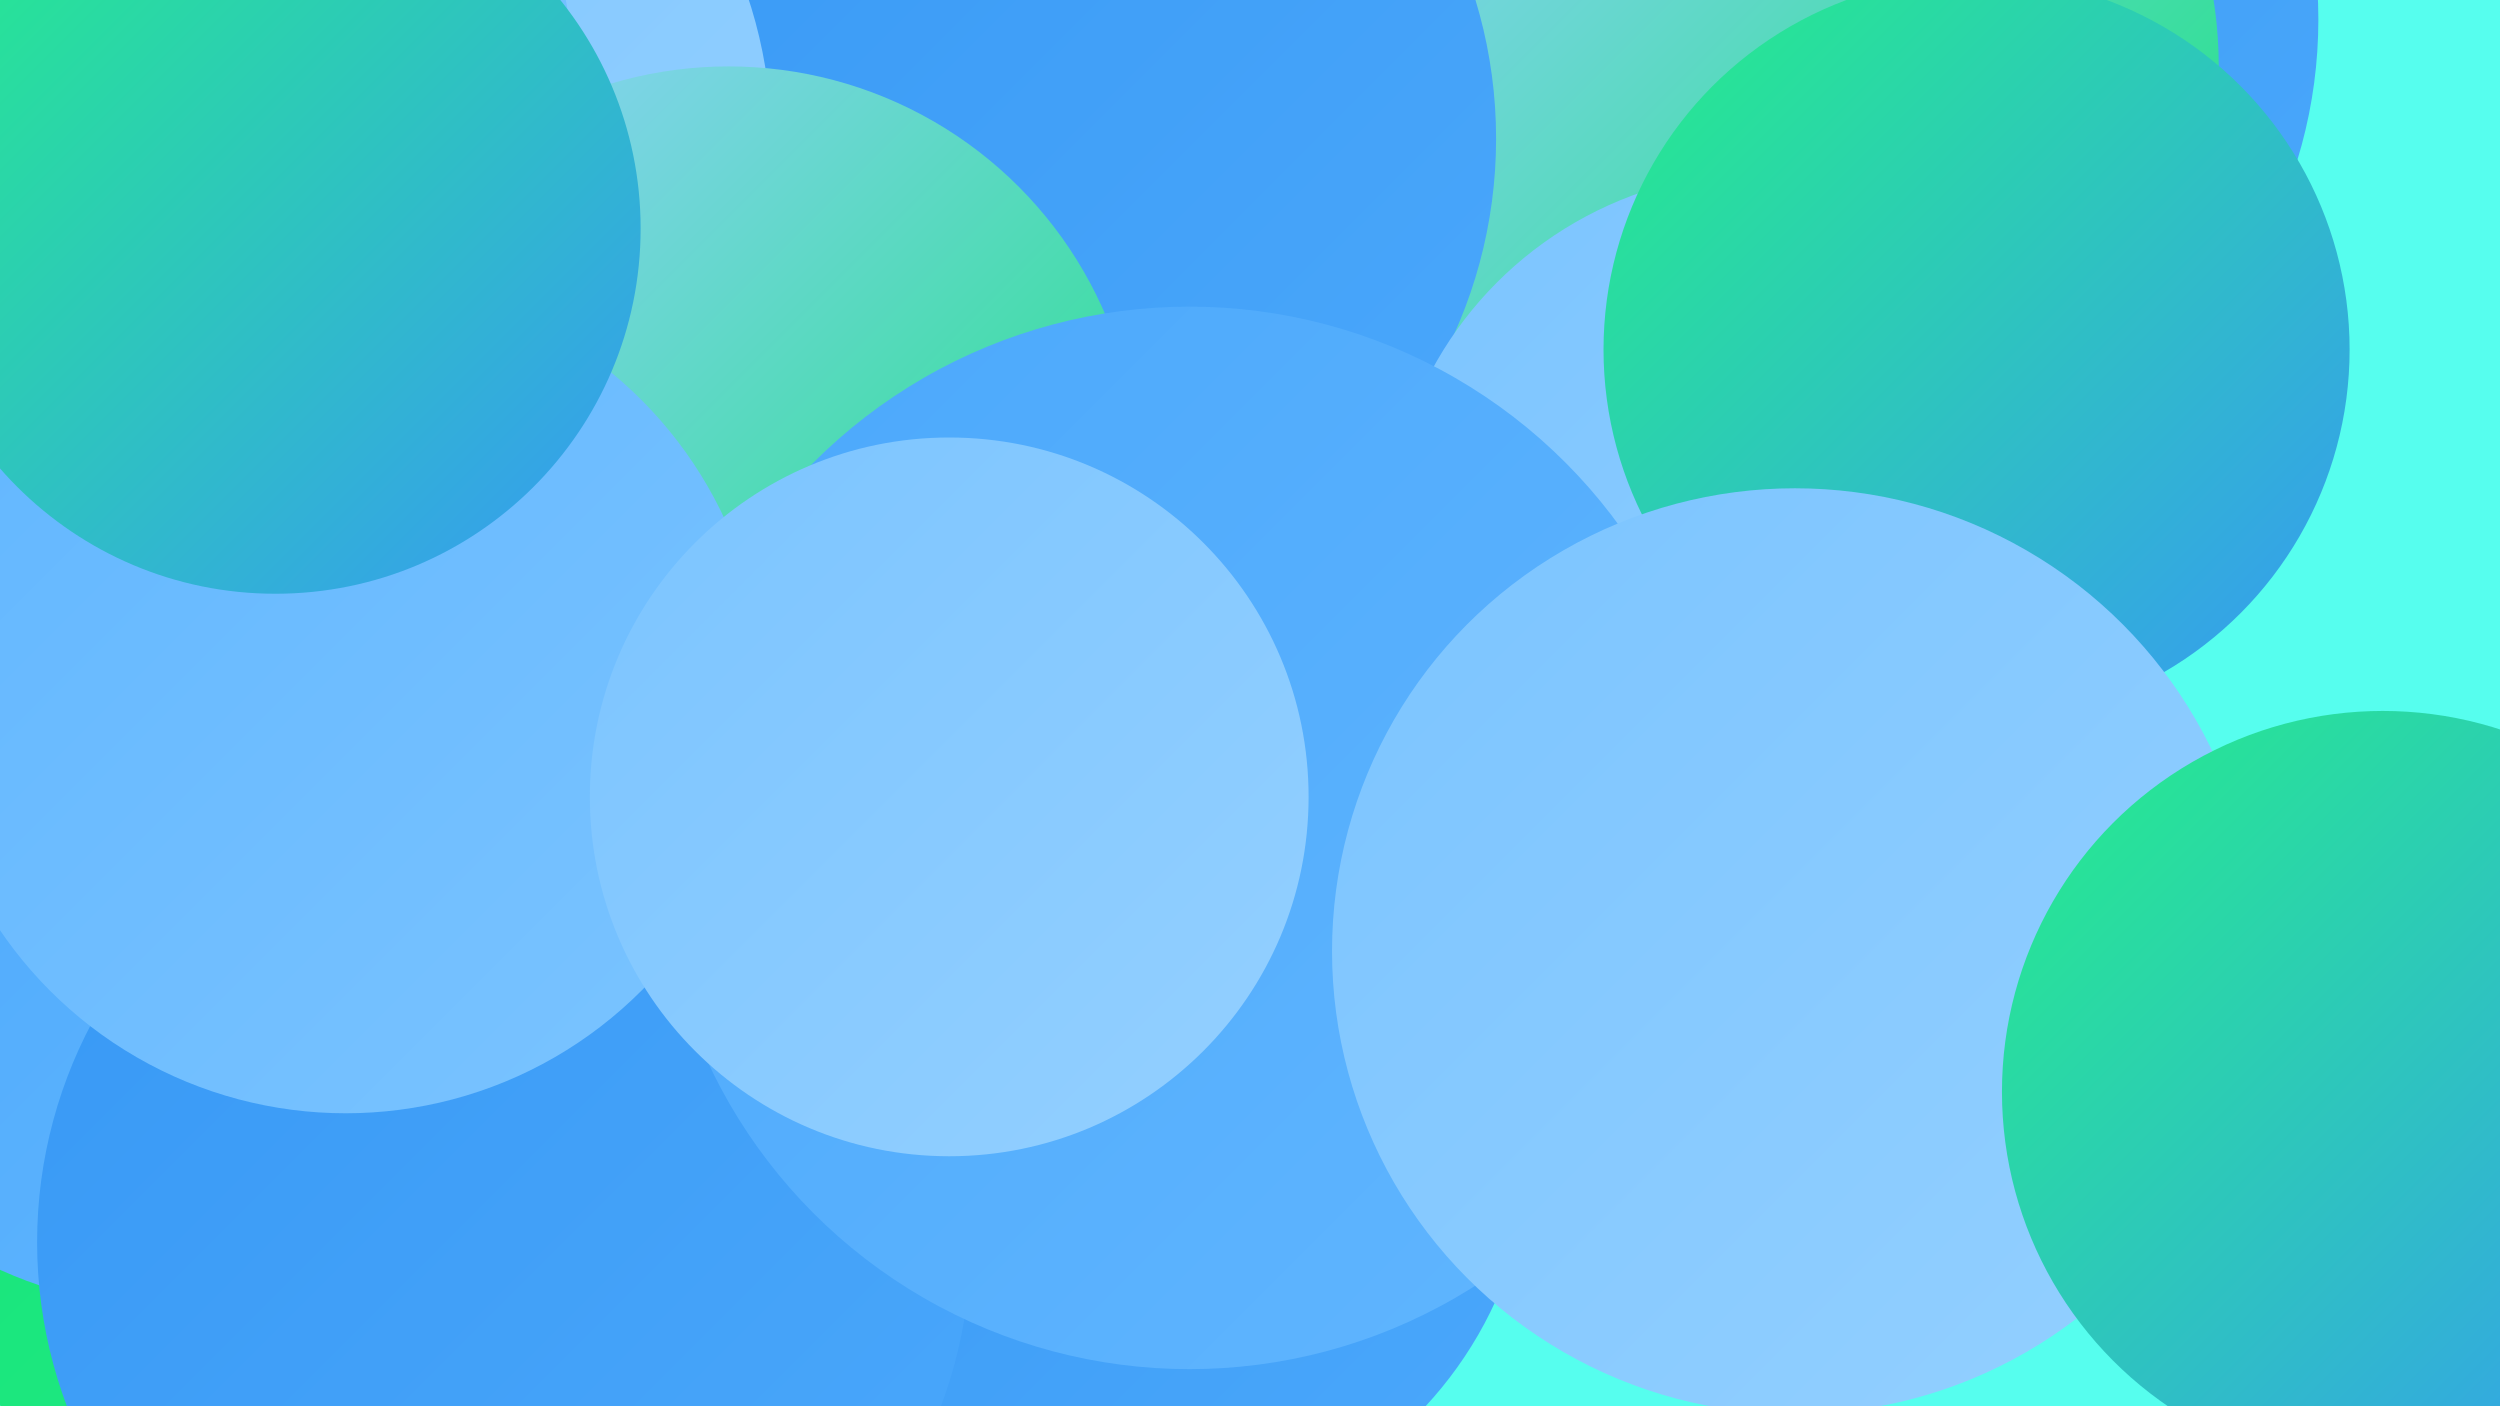
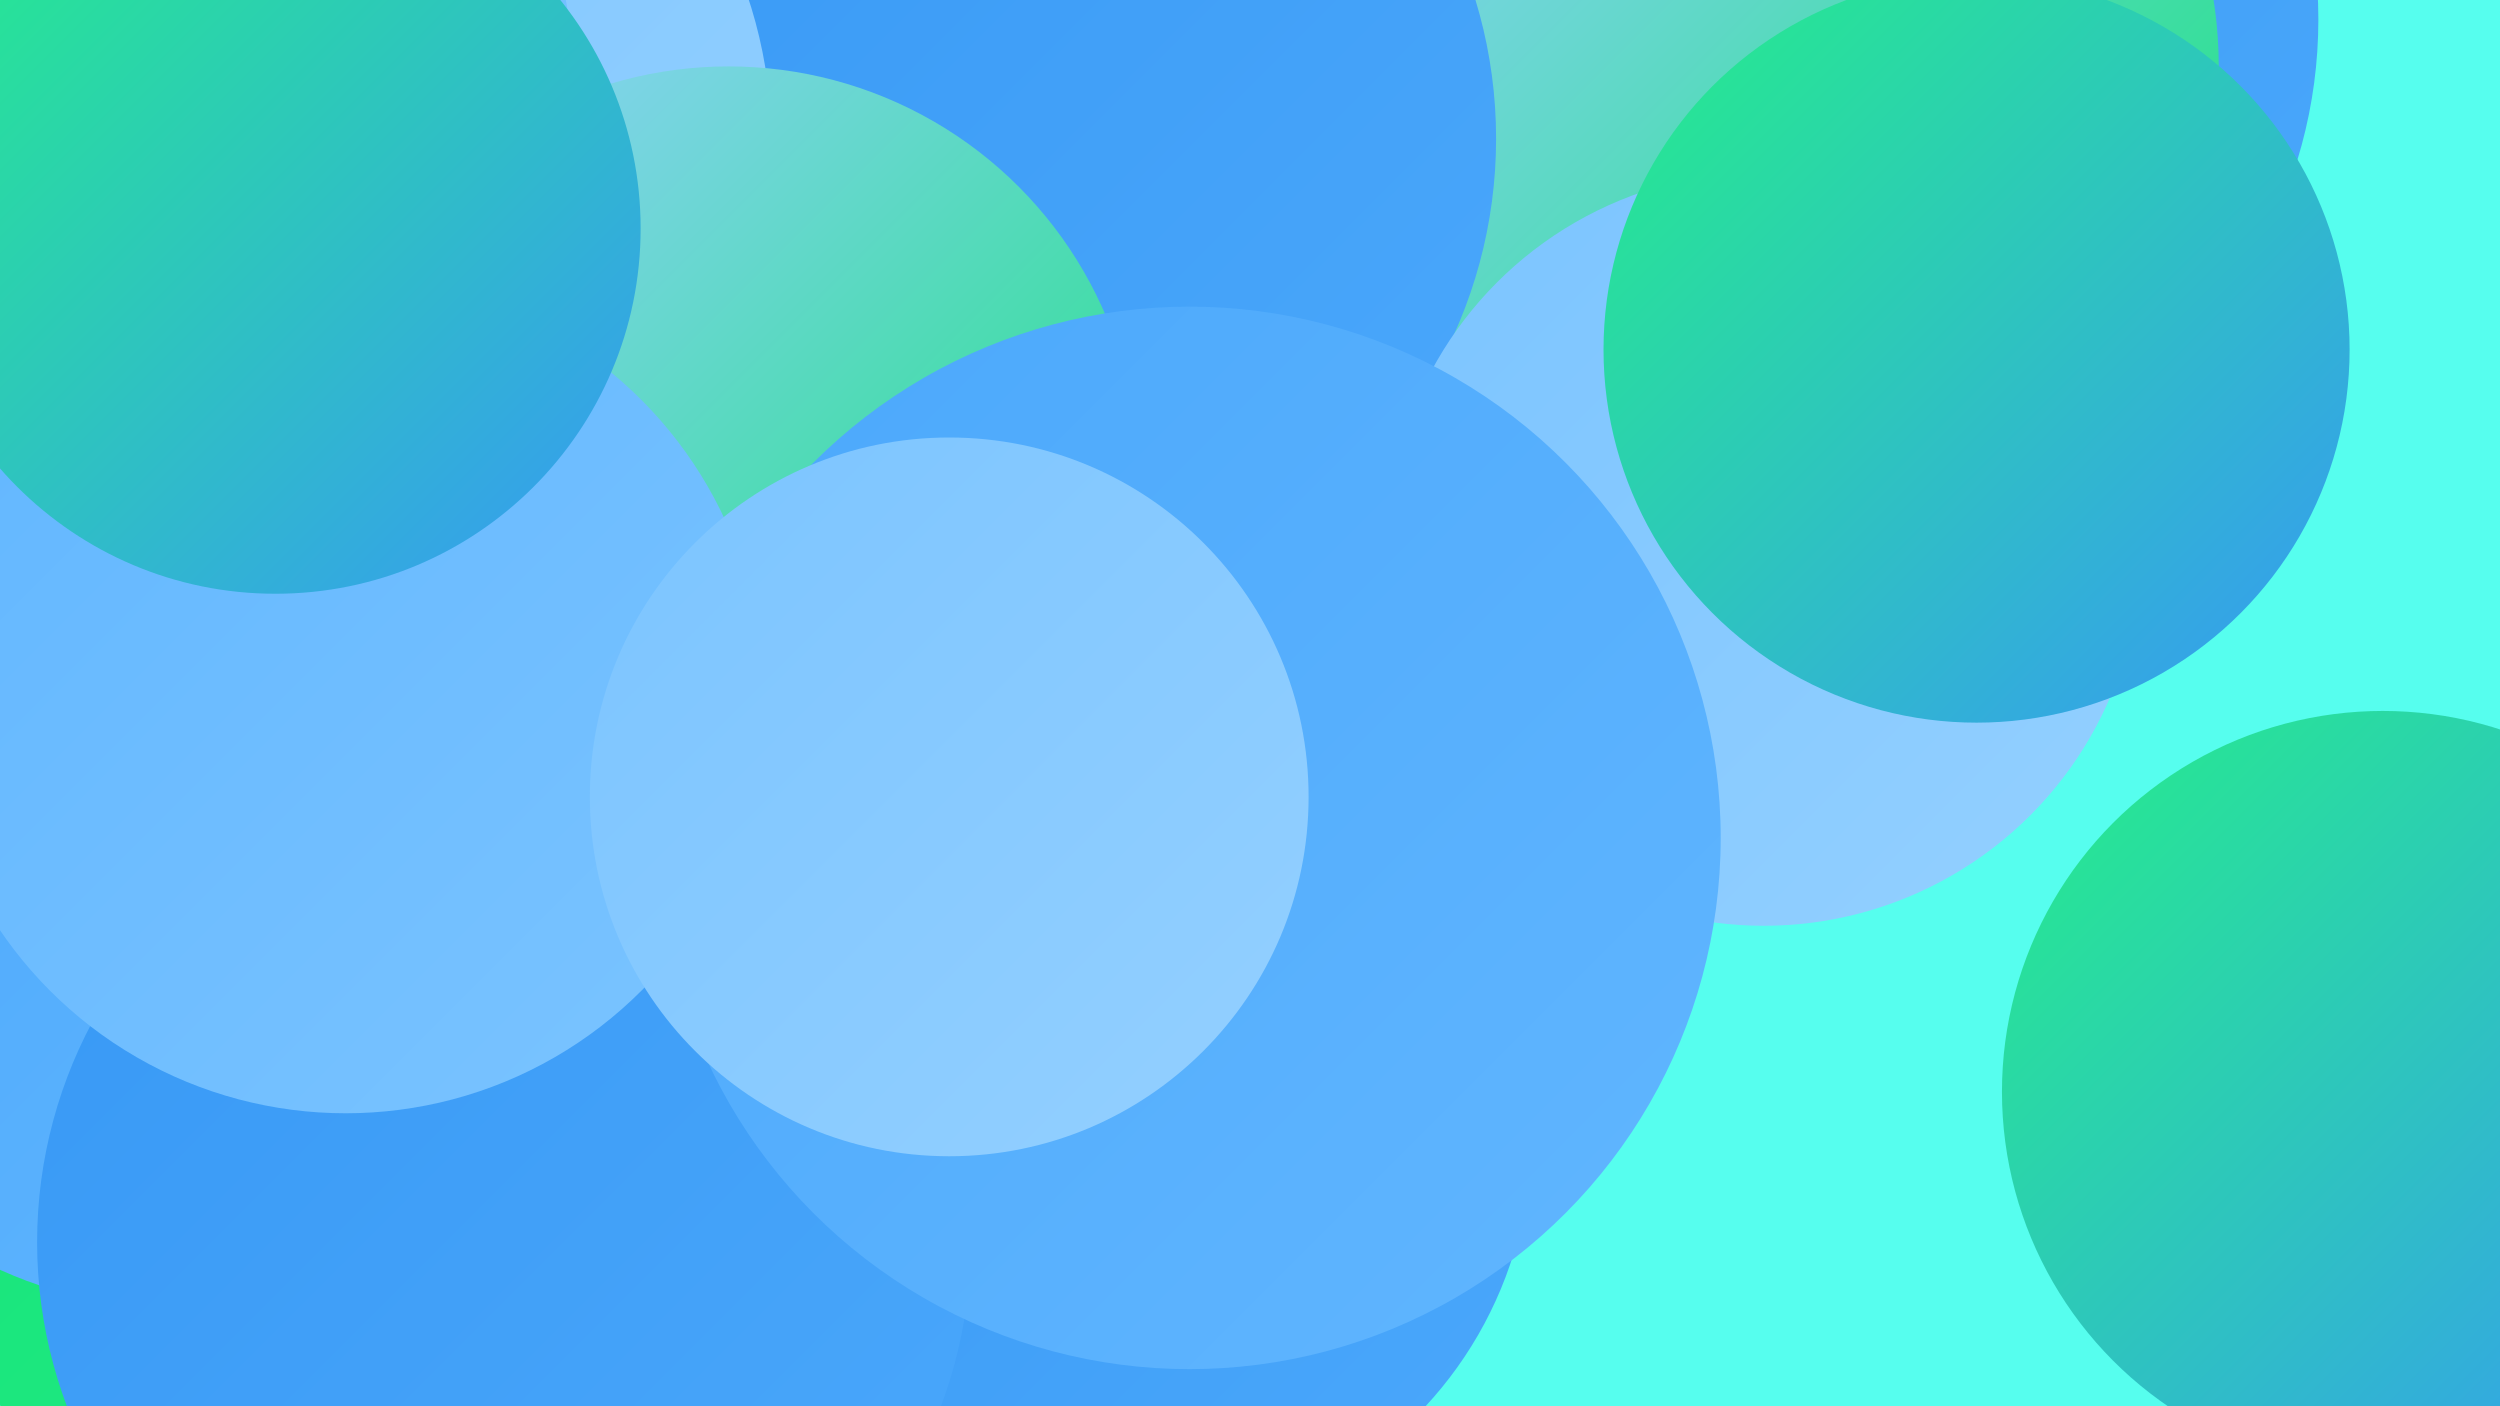
<svg xmlns="http://www.w3.org/2000/svg" width="1280" height="720">
  <defs>
    <linearGradient id="grad0" x1="0%" y1="0%" x2="100%" y2="100%">
      <stop offset="0%" style="stop-color:#17e379;stop-opacity:1" />
      <stop offset="100%" style="stop-color:#25ef89;stop-opacity:1" />
    </linearGradient>
    <linearGradient id="grad1" x1="0%" y1="0%" x2="100%" y2="100%">
      <stop offset="0%" style="stop-color:#25ef89;stop-opacity:1" />
      <stop offset="100%" style="stop-color:#3798f5;stop-opacity:1" />
    </linearGradient>
    <linearGradient id="grad2" x1="0%" y1="0%" x2="100%" y2="100%">
      <stop offset="0%" style="stop-color:#3798f5;stop-opacity:1" />
      <stop offset="100%" style="stop-color:#4ba8fb;stop-opacity:1" />
    </linearGradient>
    <linearGradient id="grad3" x1="0%" y1="0%" x2="100%" y2="100%">
      <stop offset="0%" style="stop-color:#4ba8fb;stop-opacity:1" />
      <stop offset="100%" style="stop-color:#61b6ff;stop-opacity:1" />
    </linearGradient>
    <linearGradient id="grad4" x1="0%" y1="0%" x2="100%" y2="100%">
      <stop offset="0%" style="stop-color:#61b6ff;stop-opacity:1" />
      <stop offset="100%" style="stop-color:#7bc4ff;stop-opacity:1" />
    </linearGradient>
    <linearGradient id="grad5" x1="0%" y1="0%" x2="100%" y2="100%">
      <stop offset="0%" style="stop-color:#7bc4ff;stop-opacity:1" />
      <stop offset="100%" style="stop-color:#94d0ff;stop-opacity:1" />
    </linearGradient>
    <linearGradient id="grad6" x1="0%" y1="0%" x2="100%" y2="100%">
      <stop offset="0%" style="stop-color:#94d0ff;stop-opacity:1" />
      <stop offset="100%" style="stop-color:#17e379;stop-opacity:1" />
    </linearGradient>
  </defs>
  <rect width="1280" height="720" fill="#56feee" />
  <circle cx="941" cy="10" r="246" fill="url(#grad2)" />
-   <circle cx="472" cy="126" r="276" fill="url(#grad1)" />
  <circle cx="266" cy="642" r="277" fill="url(#grad0)" />
  <circle cx="916" cy="34" r="220" fill="url(#grad6)" />
  <circle cx="581" cy="582" r="203" fill="url(#grad2)" />
  <circle cx="522" cy="71" r="244" fill="url(#grad2)" />
  <circle cx="159" cy="73" r="236" fill="url(#grad5)" />
  <circle cx="903" cy="281" r="193" fill="url(#grad5)" />
  <circle cx="1012" cy="179" r="191" fill="url(#grad1)" />
  <circle cx="87" cy="459" r="210" fill="url(#grad3)" />
  <circle cx="331" cy="510" r="199" fill="url(#grad0)" />
  <circle cx="258" cy="636" r="239" fill="url(#grad2)" />
  <circle cx="373" cy="244" r="210" fill="url(#grad6)" />
  <circle cx="82" cy="37" r="211" fill="url(#grad4)" />
  <circle cx="609" cy="429" r="272" fill="url(#grad3)" />
-   <circle cx="919" cy="487" r="237" fill="url(#grad5)" />
  <circle cx="177" cy="356" r="214" fill="url(#grad4)" />
  <circle cx="1220" cy="559" r="195" fill="url(#grad1)" />
  <circle cx="486" cy="408" r="184" fill="url(#grad5)" />
  <circle cx="141" cy="117" r="187" fill="url(#grad1)" />
</svg>